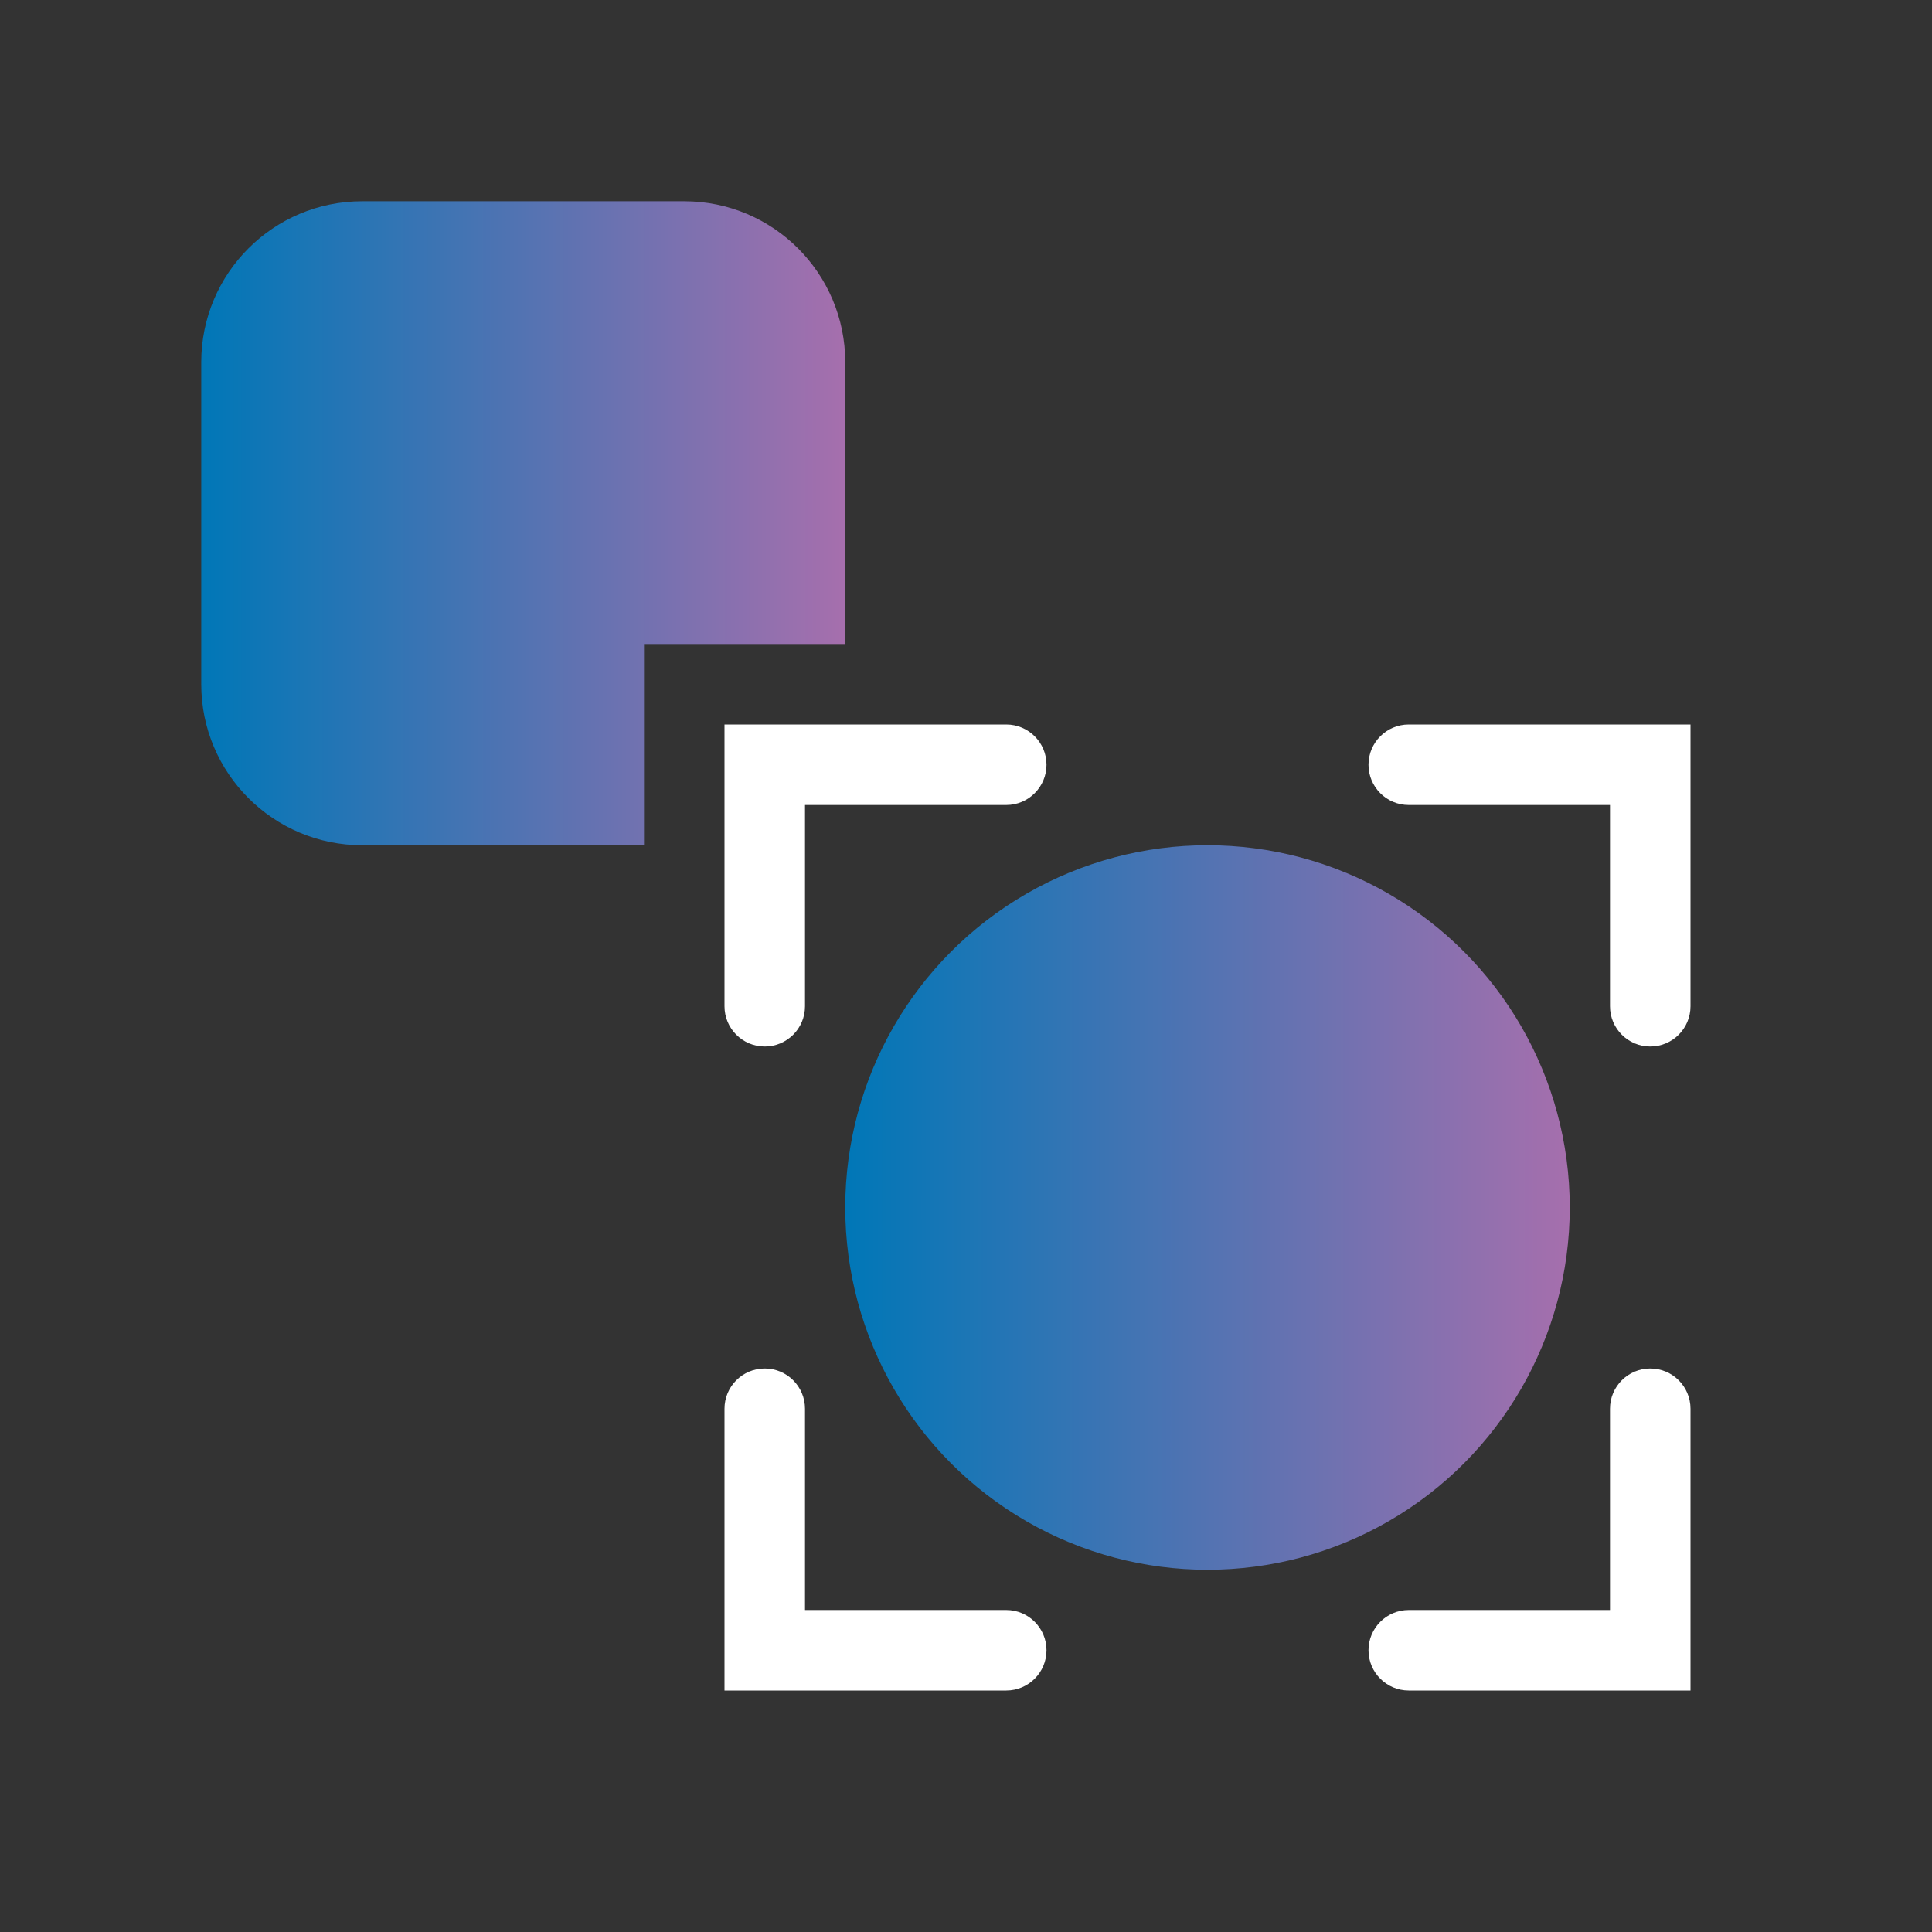
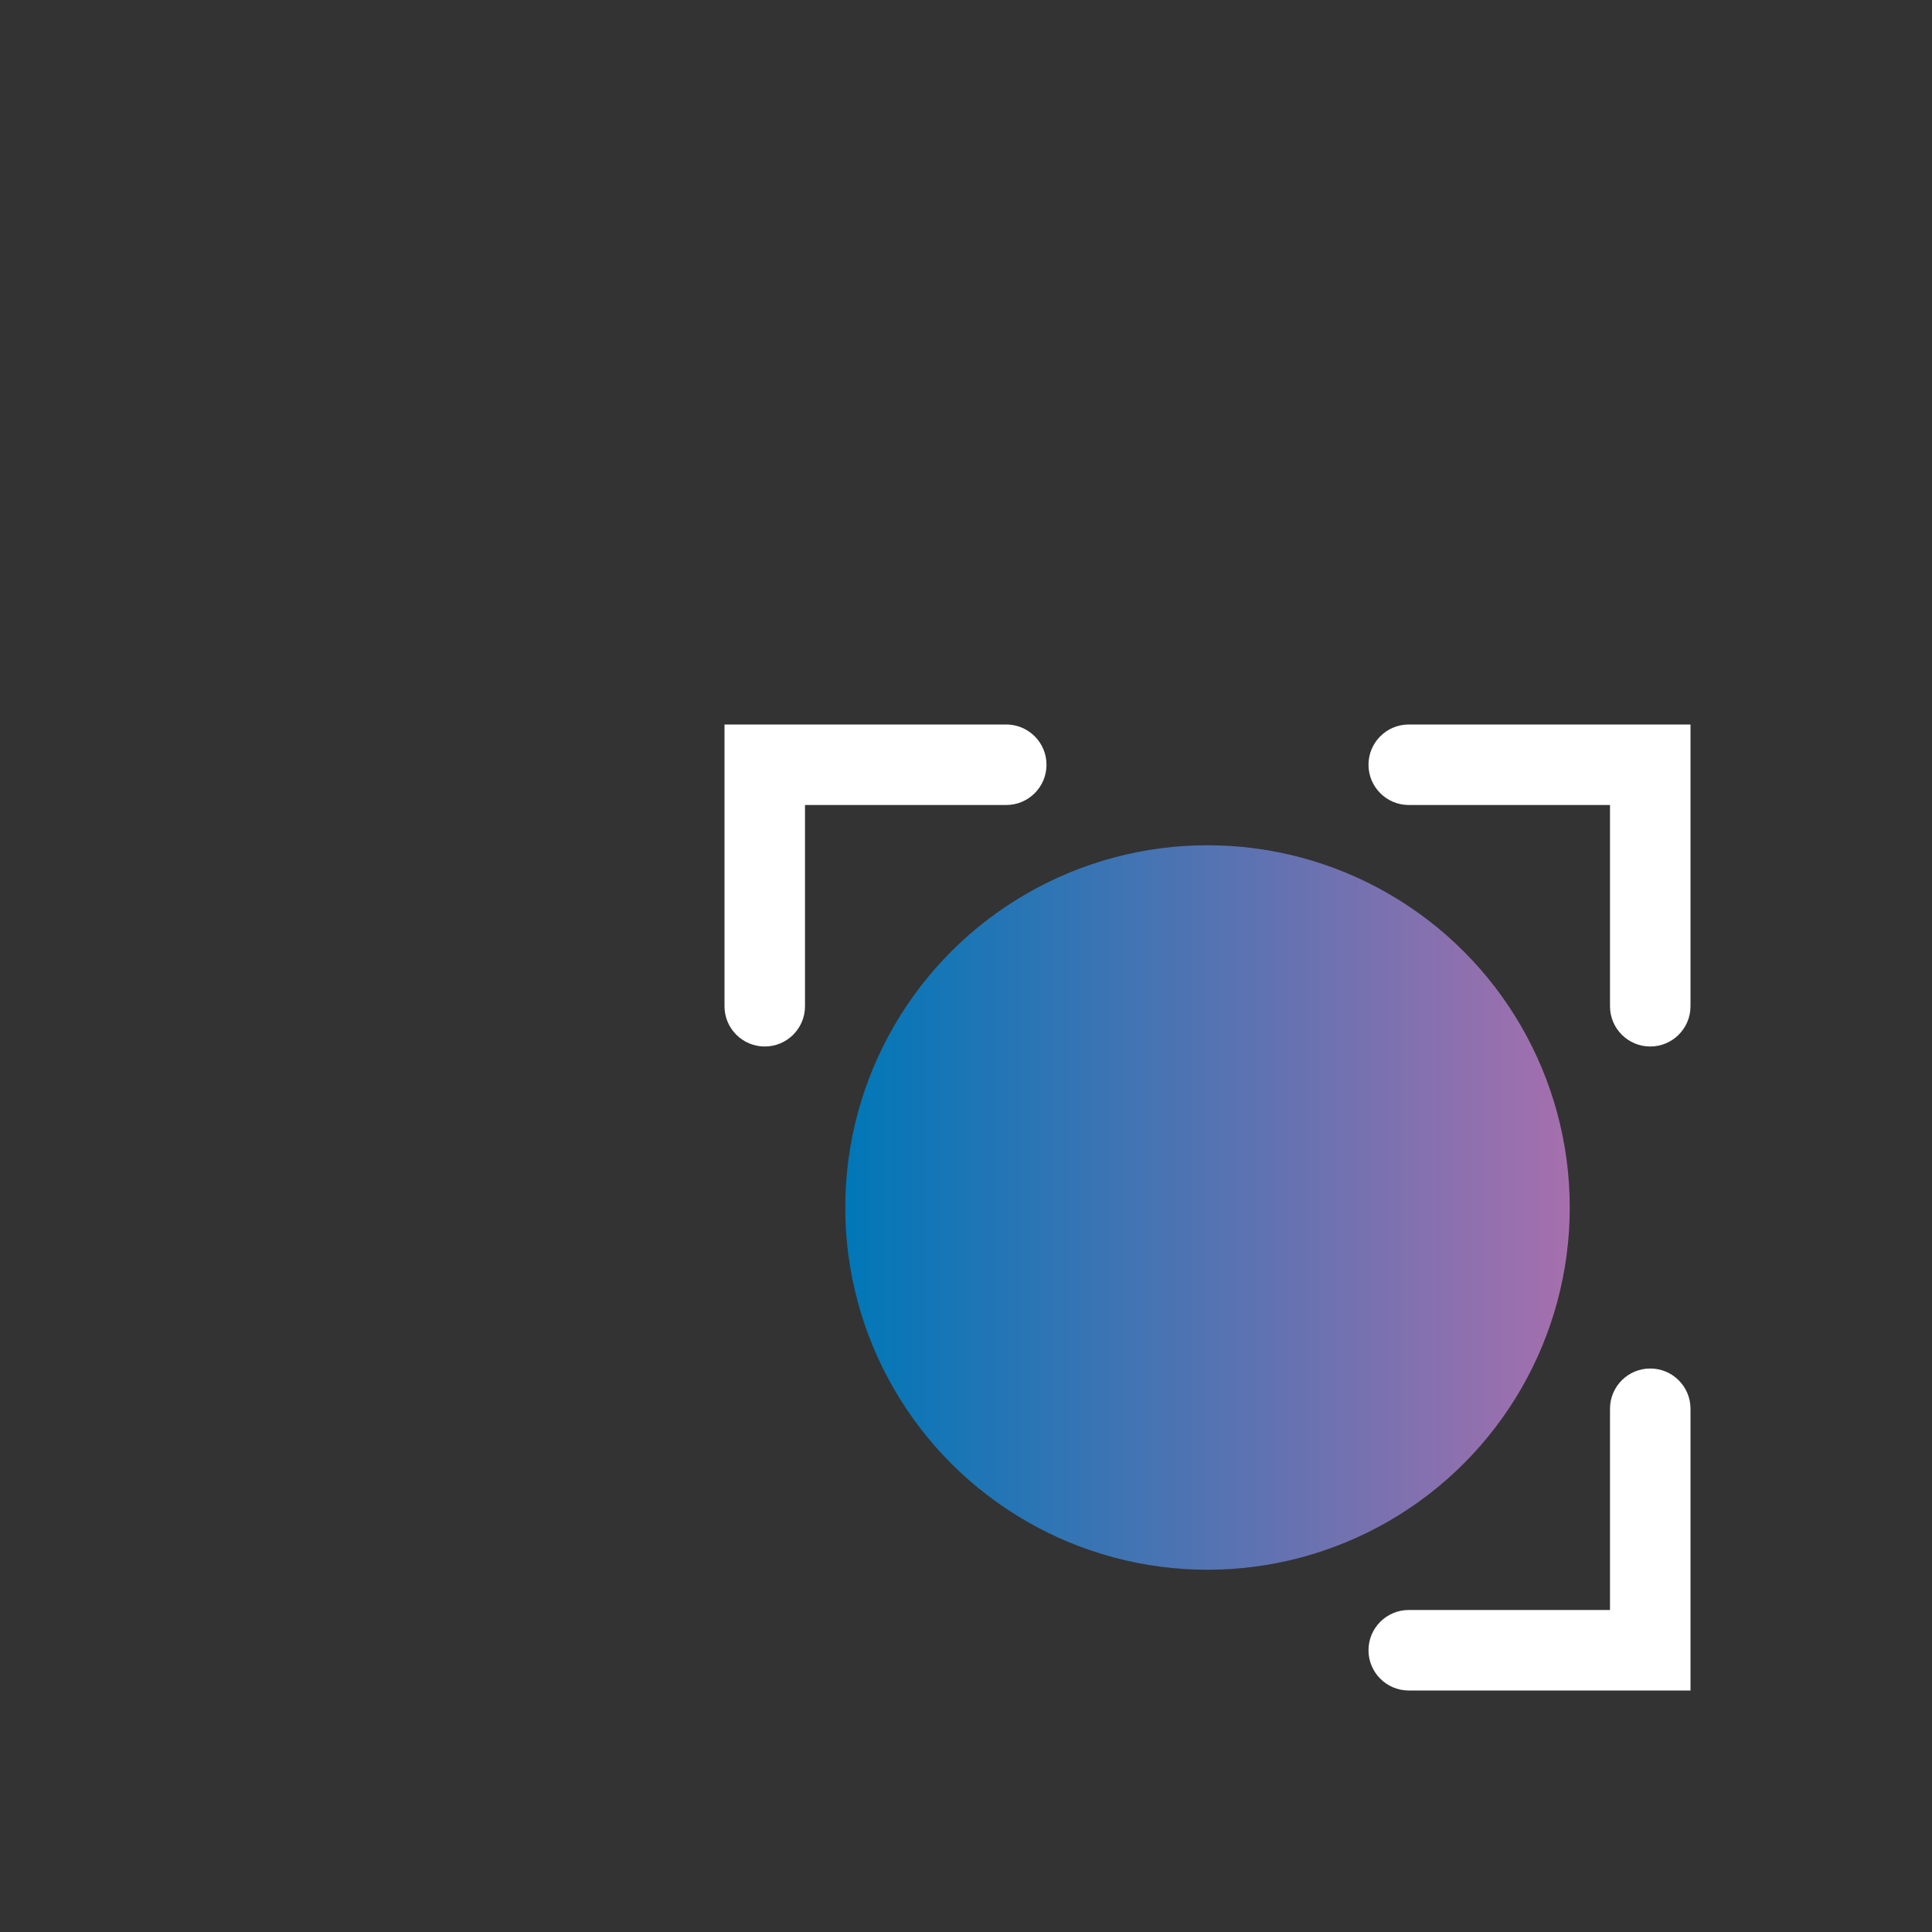
<svg xmlns="http://www.w3.org/2000/svg" width="48" height="48" viewBox="0 0 48 48" fill="none">
  <rect x="0" y="0" width="48" height="48" fill="#333333" stroke="none" />
  <circle cx="30" cy="30" r="9" fill="url(#paint0_linear_4399_3033)" />
  <path d="M18 18V25C18 25.552 18.448 26 19 26C19.552 26 20 25.552 20 25V20H25C25.552 20 26 19.552 26 19C26 18.448 25.552 18 25 18H18Z" fill="white" />
  <path d="M42 42V35C42 34.448 41.552 34 41 34C40.448 34 40 34.448 40 35V40H35C34.448 40 34 40.448 34 41C34 41.552 34.448 42 35 42H42Z" fill="white" />
  <path d="M42 18V25C42 25.552 41.552 26 41 26C40.448 26 40 25.552 40 25V20H35C34.448 20 34 19.552 34 19C34 18.448 34.448 18 35 18H42Z" fill="white" />
-   <path d="M18 42H25C25.552 42 26 41.552 26 41C26 40.448 25.552 40 25 40H20L20 35C20 34.448 19.552 34 19 34C18.448 34 18 34.448 18 35V42Z" fill="white" />
-   <path fill-rule="evenodd" clip-rule="evenodd" d="M9 5C6.791 5 5 6.791 5 9V17C5 19.209 6.791 21 9 21H16V16H21V9C21 6.791 19.209 5 17 5H9Z" fill="url(#paint1_linear_4399_3033)" />
  <defs>
    <linearGradient id="paint0_linear_4399_3033" x1="21" y1="30" x2="39" y2="30" gradientUnits="userSpaceOnUse">
      <stop stop-color="#0077B7" />
      <stop offset="1" stop-color="#A66FAD" />
    </linearGradient>
    <linearGradient id="paint1_linear_4399_3033" x1="5" y1="13" x2="21" y2="13" gradientUnits="userSpaceOnUse">
      <stop stop-color="#0077B7" />
      <stop offset="1" stop-color="#A66FAD" />
    </linearGradient>
  </defs>
</svg>